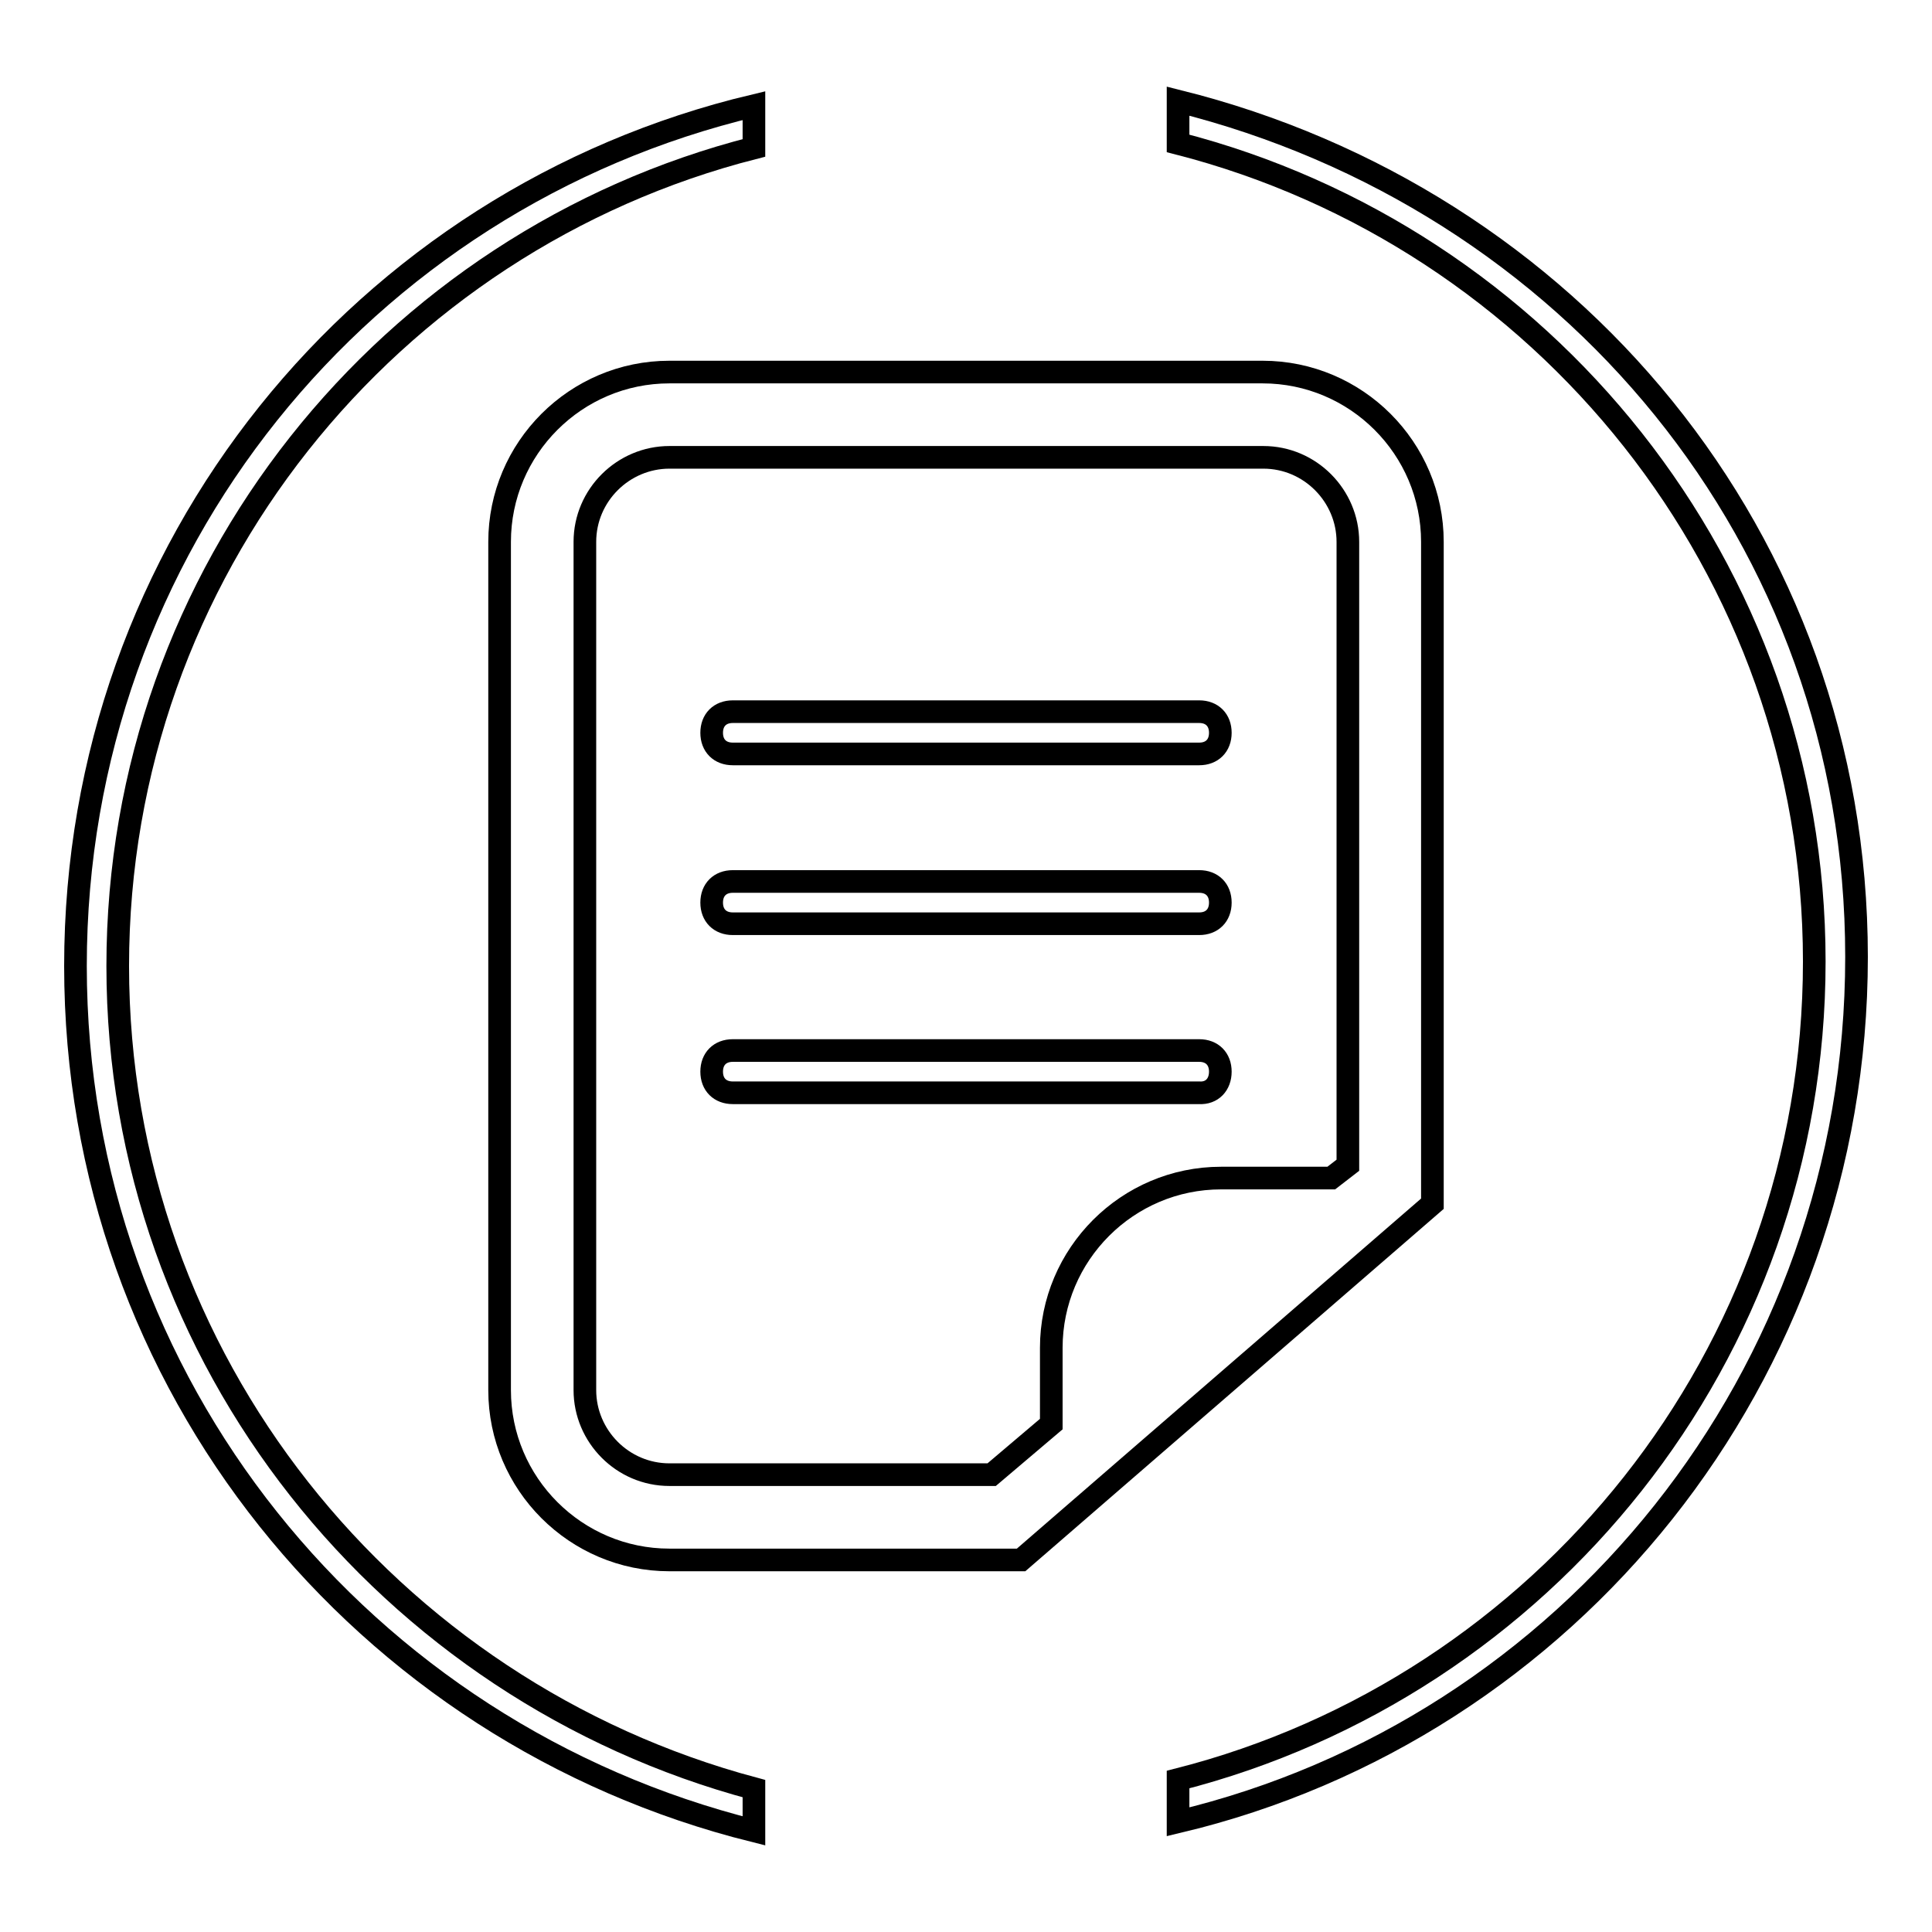
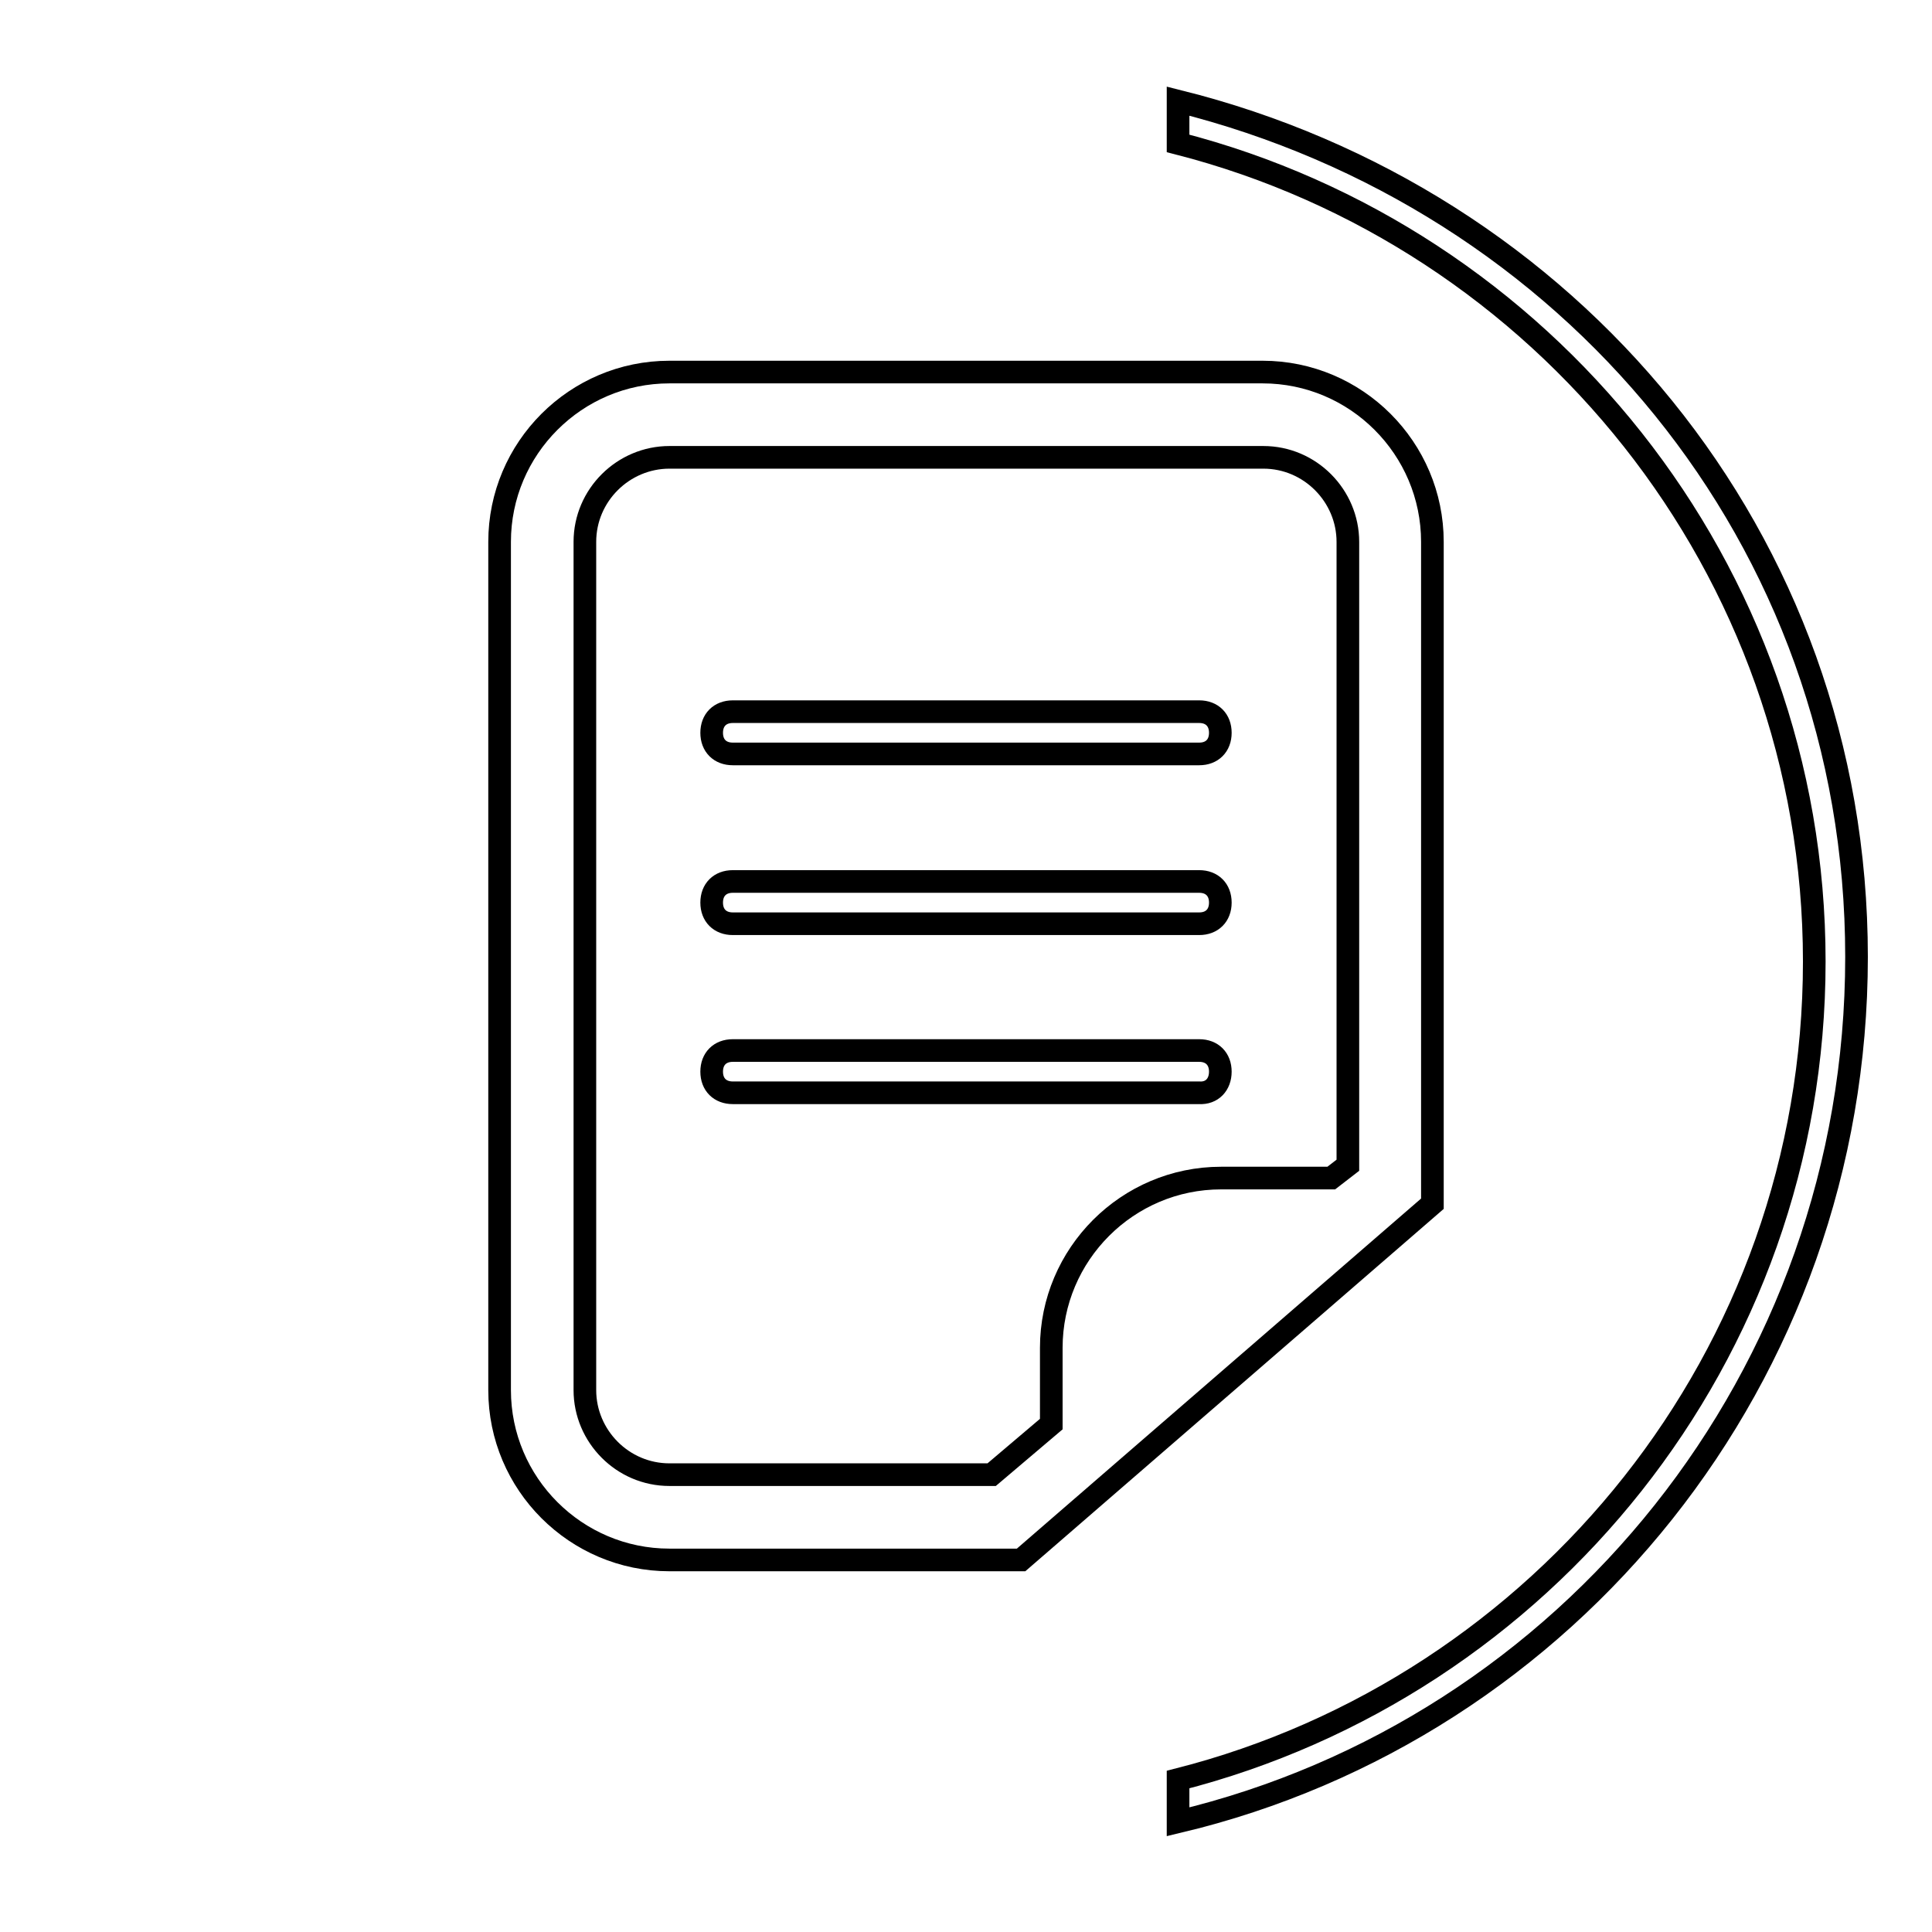
<svg xmlns="http://www.w3.org/2000/svg" version="1.1" x="0px" y="0px" viewBox="0 0 256 256" enable-background="new 0 0 256 256" xml:space="preserve">
  <g>
    <g>
-       <path stroke-width="3" fill-opacity="0" stroke="#000000" d="M15.6,128c0-52.3,36-96.1,84.3-108.4v-5.6C48.2,26.3,10,72.4,10,128c0,55.6,38.2,101.7,89.9,114.6V237C51.6,224.1,15.6,180.3,15.6,128z" />
      <path stroke-width="3" fill-opacity="0" stroke="#000000" d="M156.1,13.4V19c48.3,12.4,84.3,56.2,84.3,108.4c0,52.3-36,96.1-84.3,108.4v5.6c51.7-12.3,89.9-59,89.9-114.6C246,71.2,207.8,26.3,156.1,13.4z" />
      <path stroke-width="3" fill-opacity="0" stroke="#000000" d="M189.8,71.8c0-12.4-10.1-22.5-22.5-22.5H88.7c-12.4,0-22.5,10.1-22.5,22.5v112.4c0,12.4,10.1,22.5,22.5,22.5l0,0h46.6l54.5-47.2V71.8z M131.4,195.4H88.7c-6.2,0-11.2-5.1-11.2-11.2V71.8c0-6.2,5.1-11.2,11.2-11.2h78.7c6.2,0,11.2,5.1,11.2,11.2v82.6l-2.2,1.7h-14.6c-12.4,0-22.5,10.1-22.5,22.5v10.1L131.4,195.4z" />
      <path stroke-width="3" fill-opacity="0" stroke="#000000" d="M97.1,99.9h61.8c1.7,0,2.8-1.1,2.8-2.8c0-1.7-1.1-2.8-2.8-2.8H97.1c-1.7,0-2.8,1.1-2.8,2.8C94.3,98.8,95.4,99.9,97.1,99.9z" />
      <path stroke-width="3" fill-opacity="0" stroke="#000000" d="M97.1,122.4h61.8c1.7,0,2.8-1.1,2.8-2.8c0-1.7-1.1-2.8-2.8-2.8H97.1c-1.7,0-2.8,1.1-2.8,2.8C94.3,121.3,95.4,122.4,97.1,122.4z" />
      <path stroke-width="3" fill-opacity="0" stroke="#000000" d="M161.7,142c0-1.7-1.1-2.8-2.8-2.8H97.1c-1.7,0-2.8,1.1-2.8,2.8c0,1.7,1.1,2.8,2.8,2.8h61.8C160.6,144.9,161.7,143.7,161.7,142z" />
    </g>
  </g>
</svg>